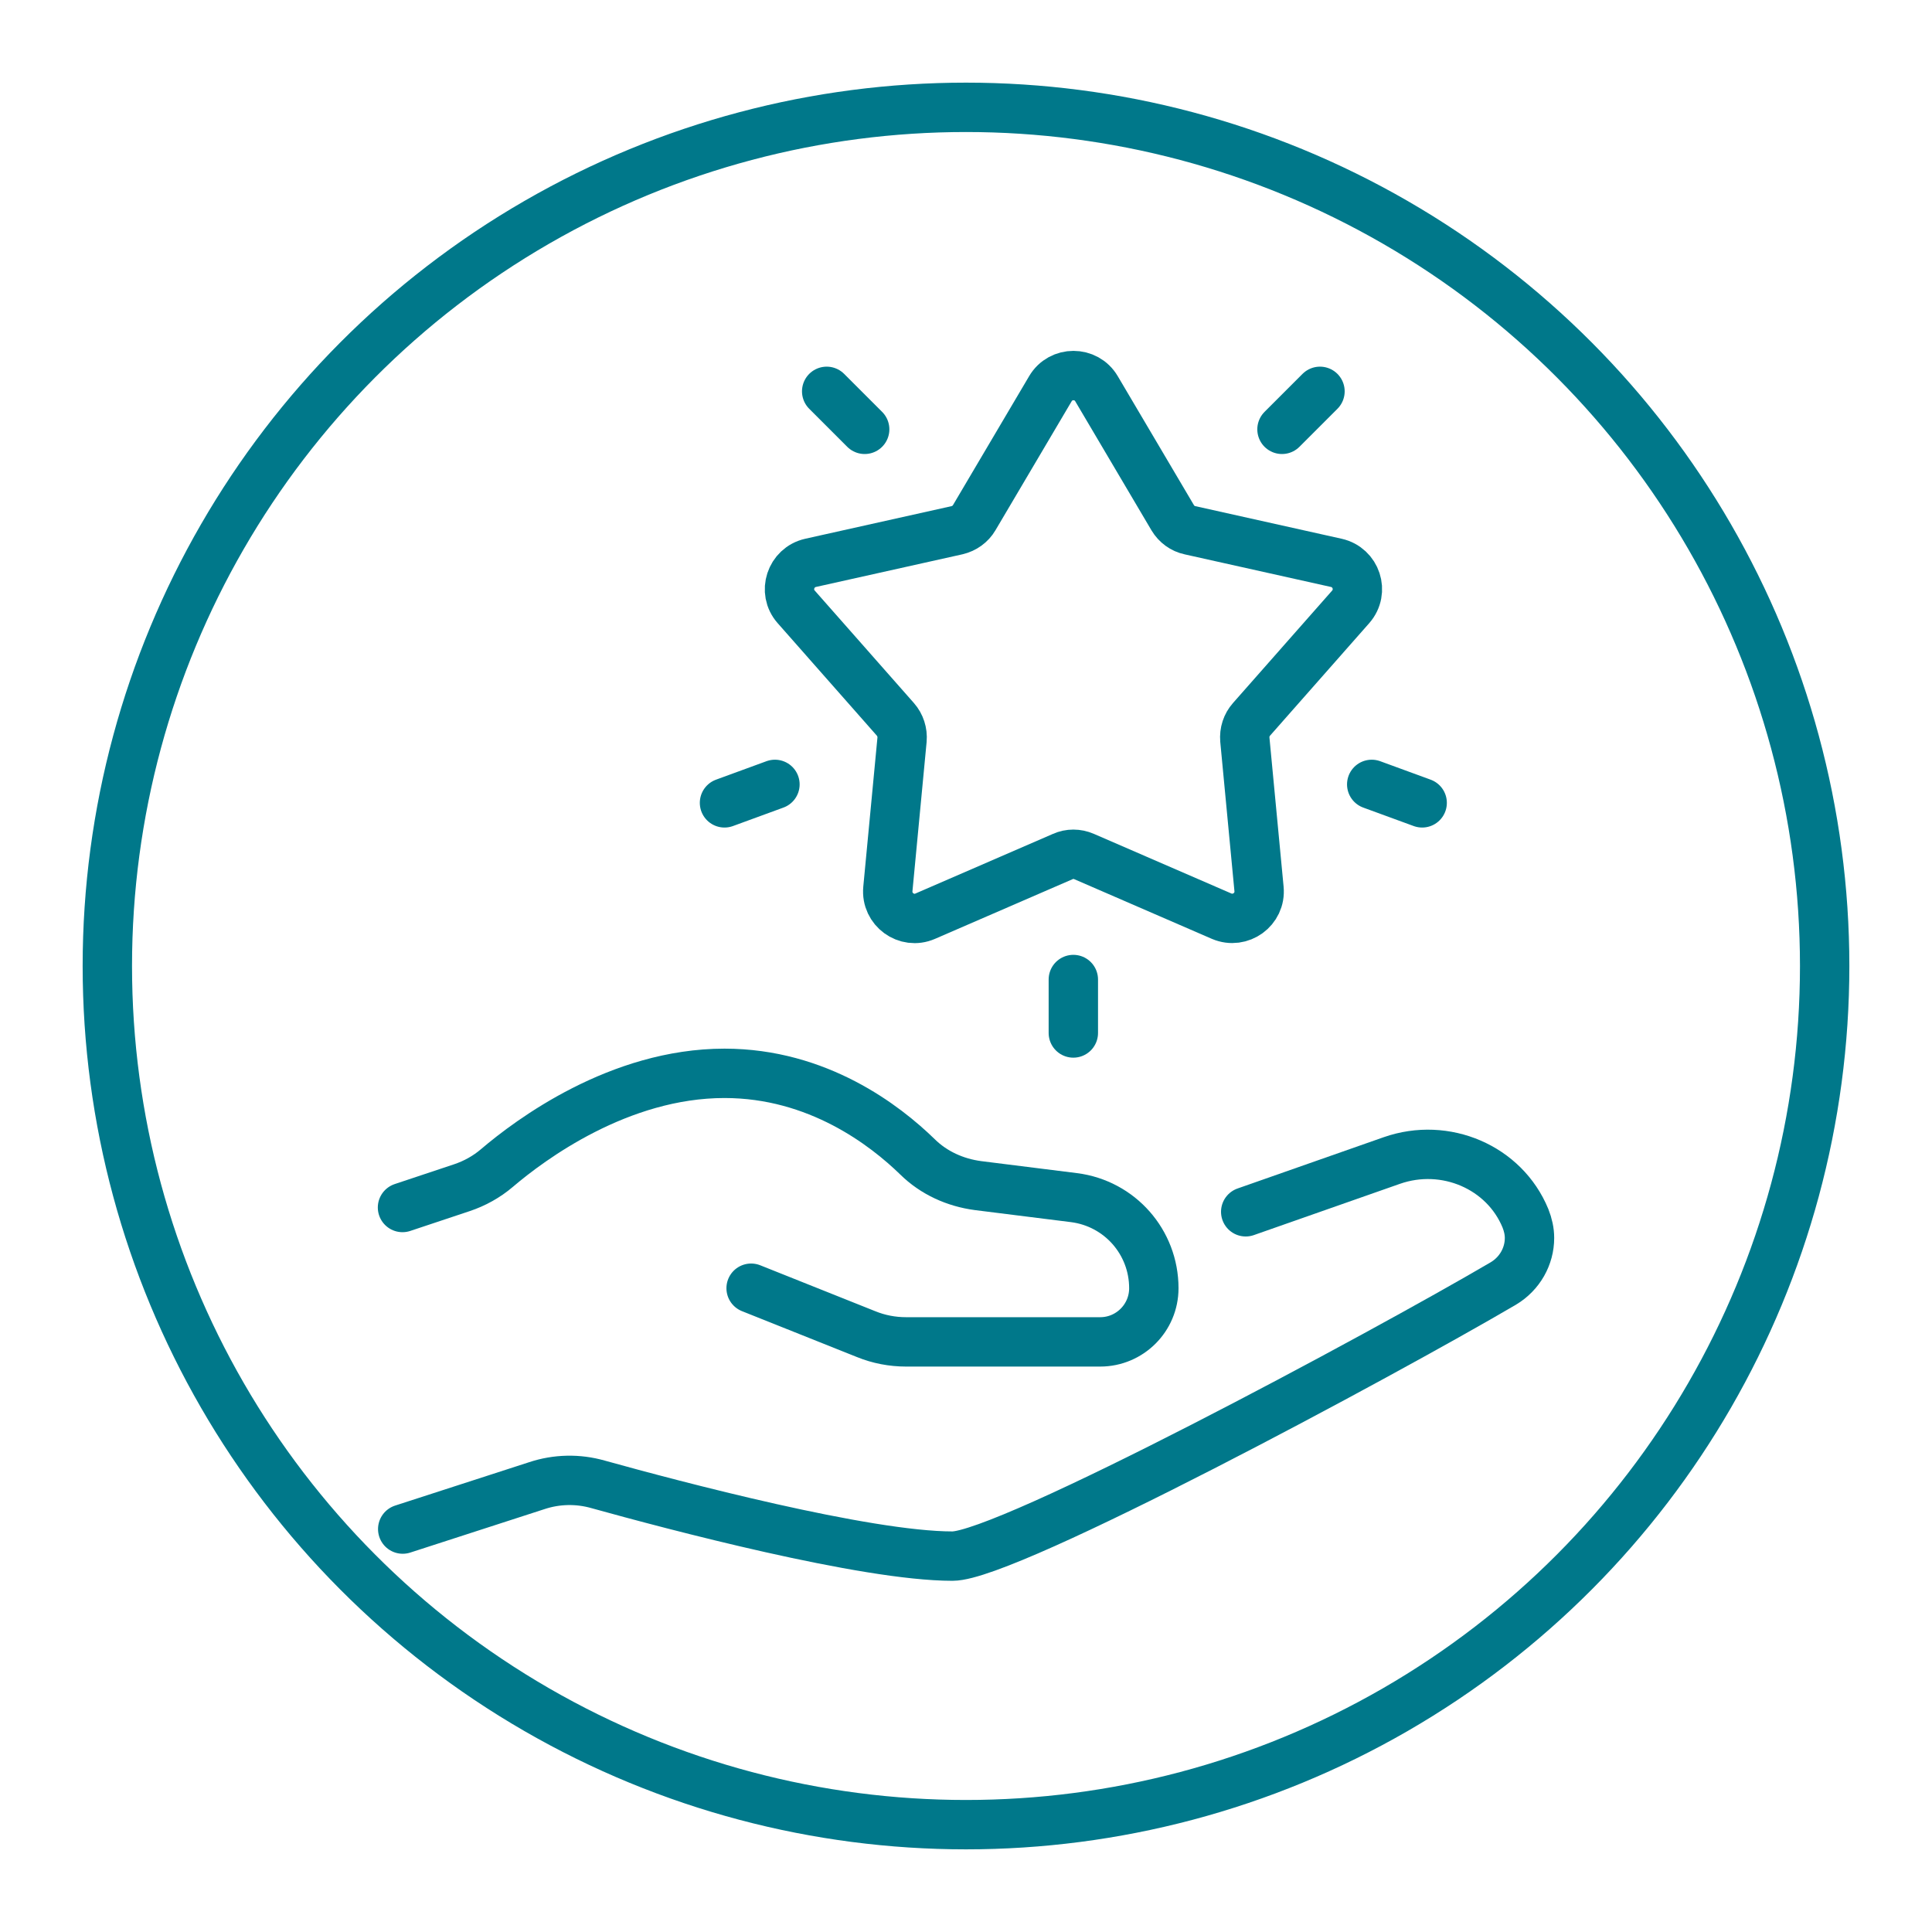
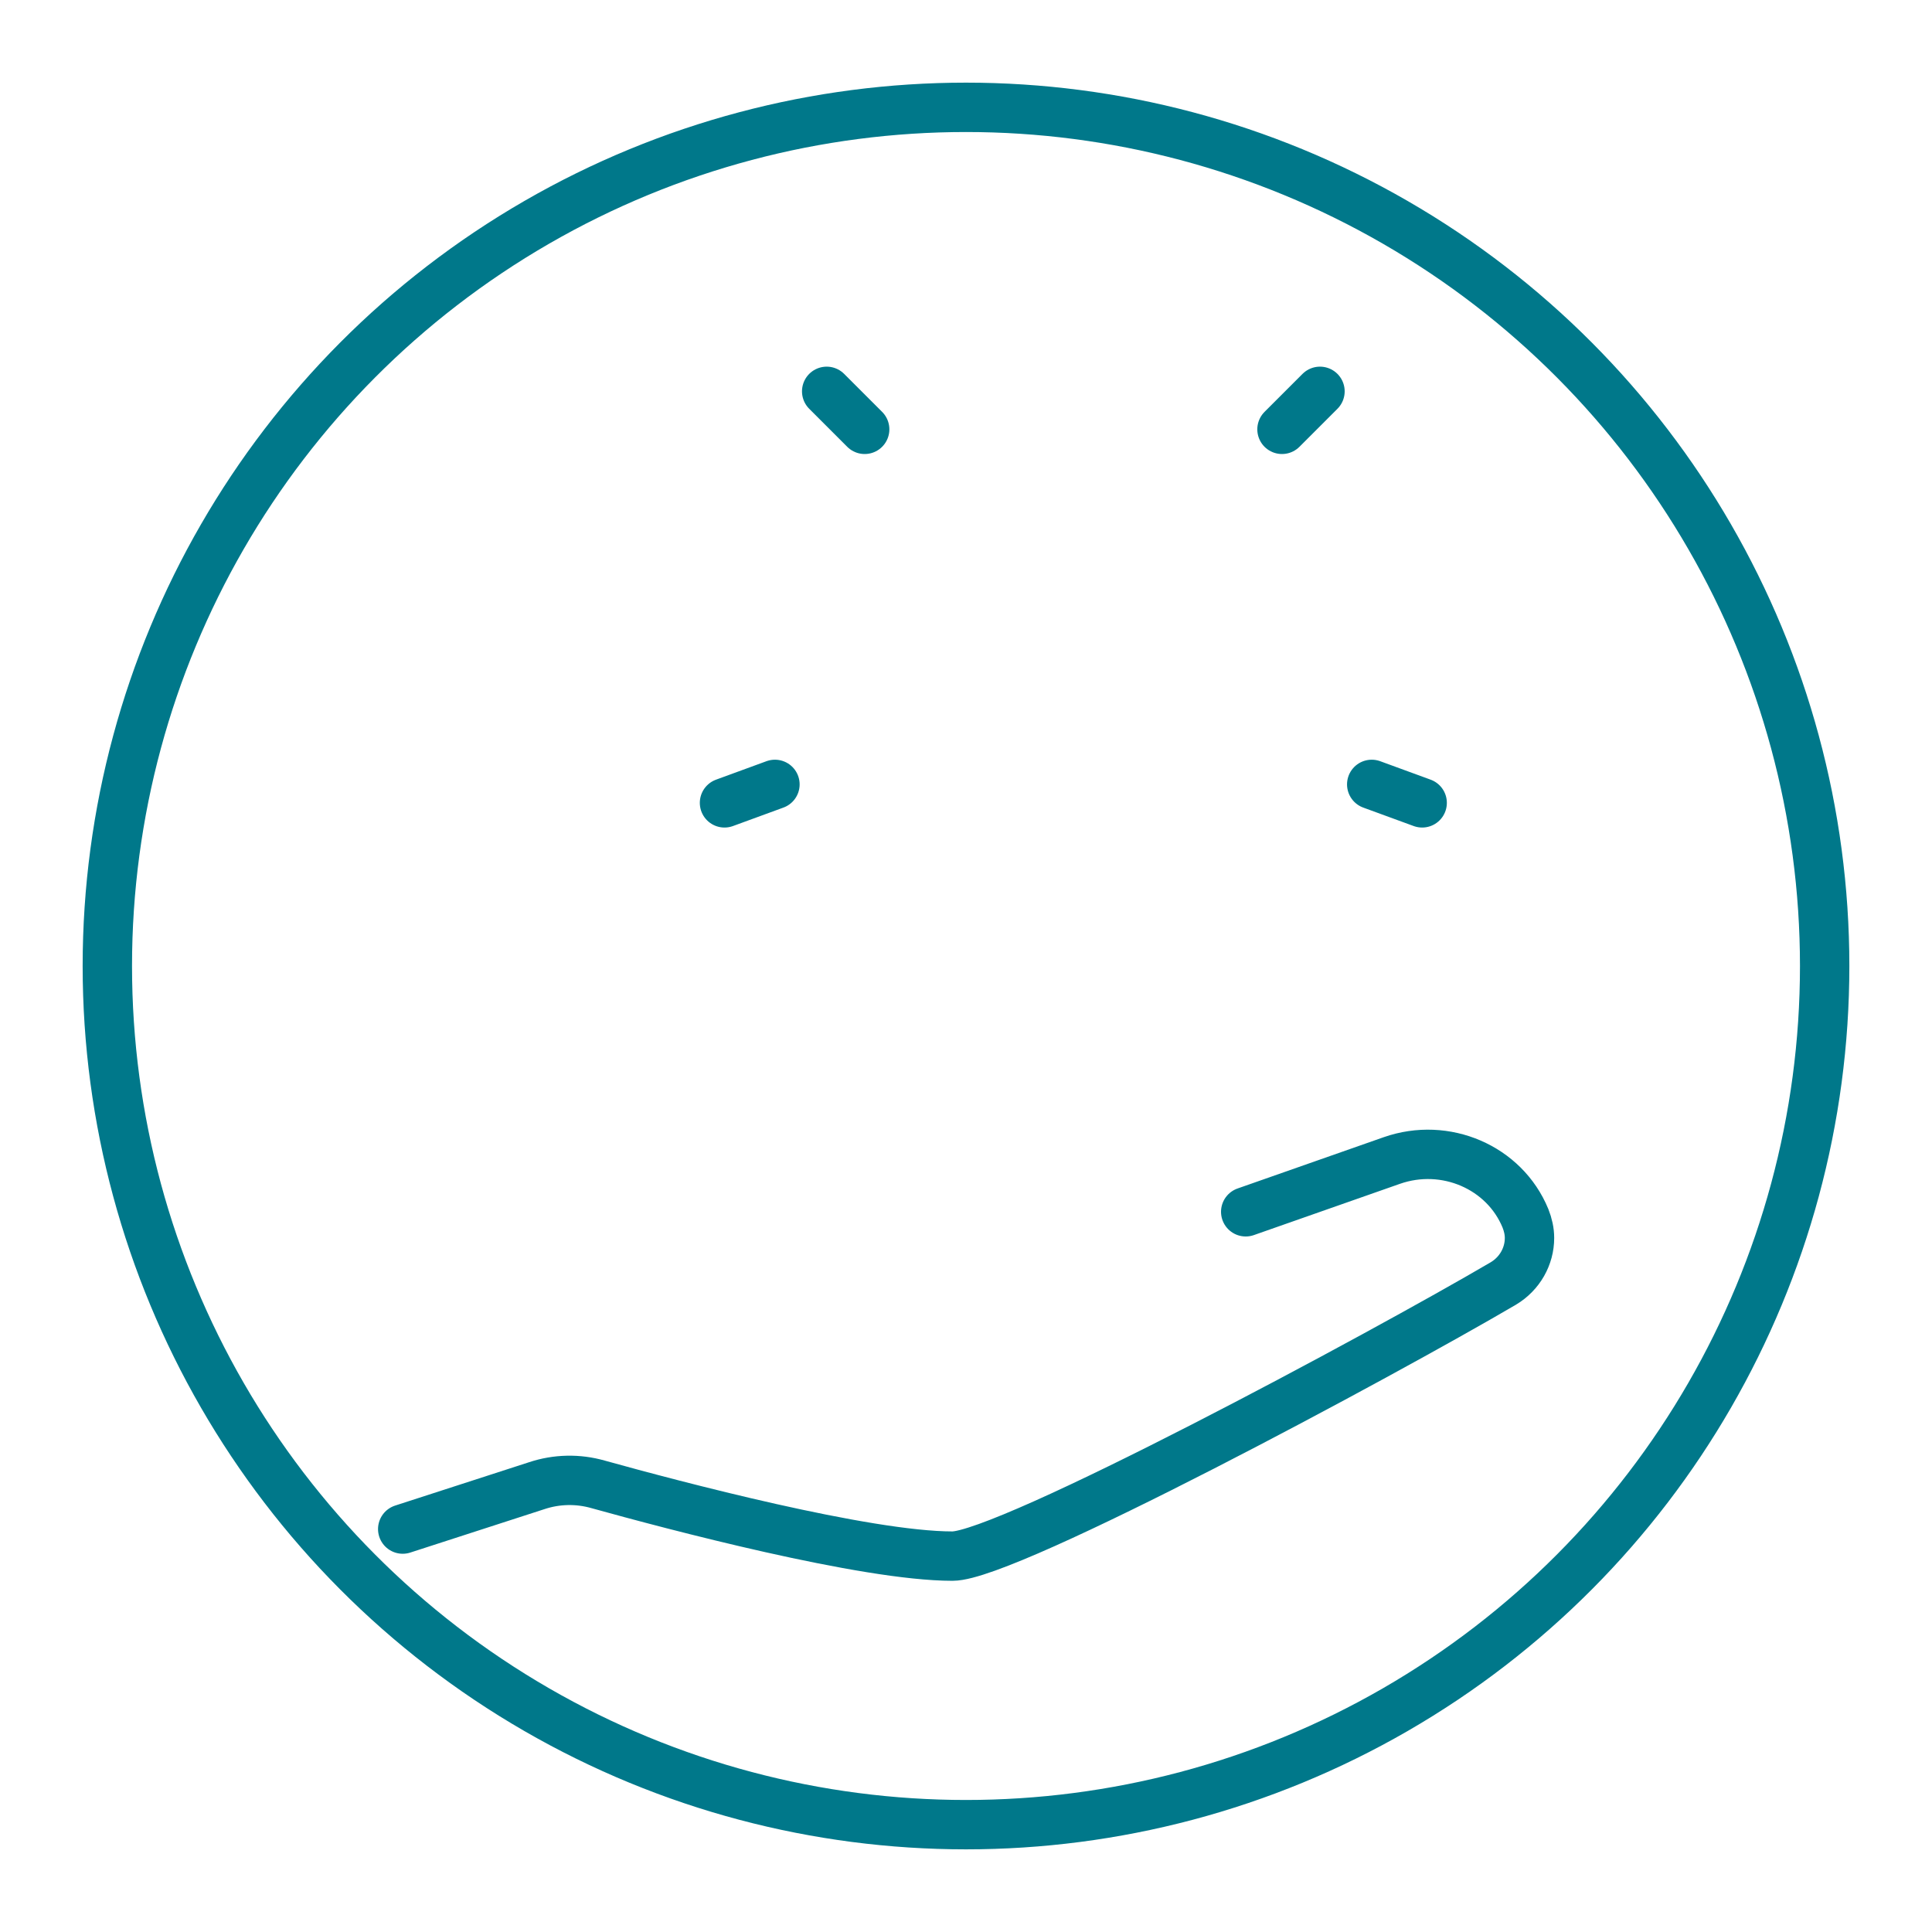
<svg xmlns="http://www.w3.org/2000/svg" viewBox="0 0 90 90" id="a">
  <defs>
    <style>.d{fill:none;stroke:#00788a;stroke-linecap:round;stroke-linejoin:round;stroke-width:2.3px;}</style>
  </defs>
-   <path d="M18.75,56.25l2.76-.92c.6-.2,1.16-.51,1.64-.92,1.55-1.32,5.69-4.41,10.6-4.41,4.35,0,7.48,2.42,8.99,3.89.76.75,1.76,1.2,2.82,1.34l4.47.56c2.13.27,3.72,2.07,3.72,4.22h0c0,1.38-1.12,2.5-2.5,2.5h-9.04c-.64,0-1.27-.12-1.86-.36l-5.36-2.14" class="d" />
  <path d="M58.03,56.45l6.81-2.39c2.49-.87,5.24.31,6.22,2.69.12.3.19.61.19.92,0,.85-.45,1.66-1.22,2.12-5.66,3.32-23.1,12.7-25.66,12.7-4.07,0-13.01-2.37-16.5-3.34-.94-.27-1.94-.25-2.87.06l-6.24,2.02" class="d" />
-   <path d="M51.08,18.11l3.55,6.01c.18.3.47.51.8.58l6.82,1.52c.93.21,1.3,1.33.67,2.05l-4.62,5.24c-.23.26-.34.6-.31.95l.66,6.95c.09.95-.87,1.64-1.74,1.27l-6.41-2.78c-.32-.14-.68-.14-.99,0l-6.41,2.78c-.87.38-1.83-.32-1.74-1.27l.66-6.95c.03-.34-.08-.69-.31-.95l-4.62-5.24c-.63-.71-.26-1.84.67-2.05l6.82-1.52c.34-.08.63-.29.8-.58l3.55-6.01c.48-.82,1.67-.82,2.15,0Z" class="d" />
-   <line y2="45.63" x2="50" y1="48.12" x1="50" class="d" />
  <line y2="18.23" x2="61.49" y1="20" x1="59.72" class="d" />
  <line y2="36.54" x2="36.1" y1="37.4" x1="33.75" class="d" />
  <line y2="37.4" x2="66.25" y1="36.54" x1="63.9" class="d" />
  <line y2="20" x2="40.28" y1="18.23" x1="38.51" class="d" />
  <circle r="40" cy="45" cx="45" class="d" />
</svg>